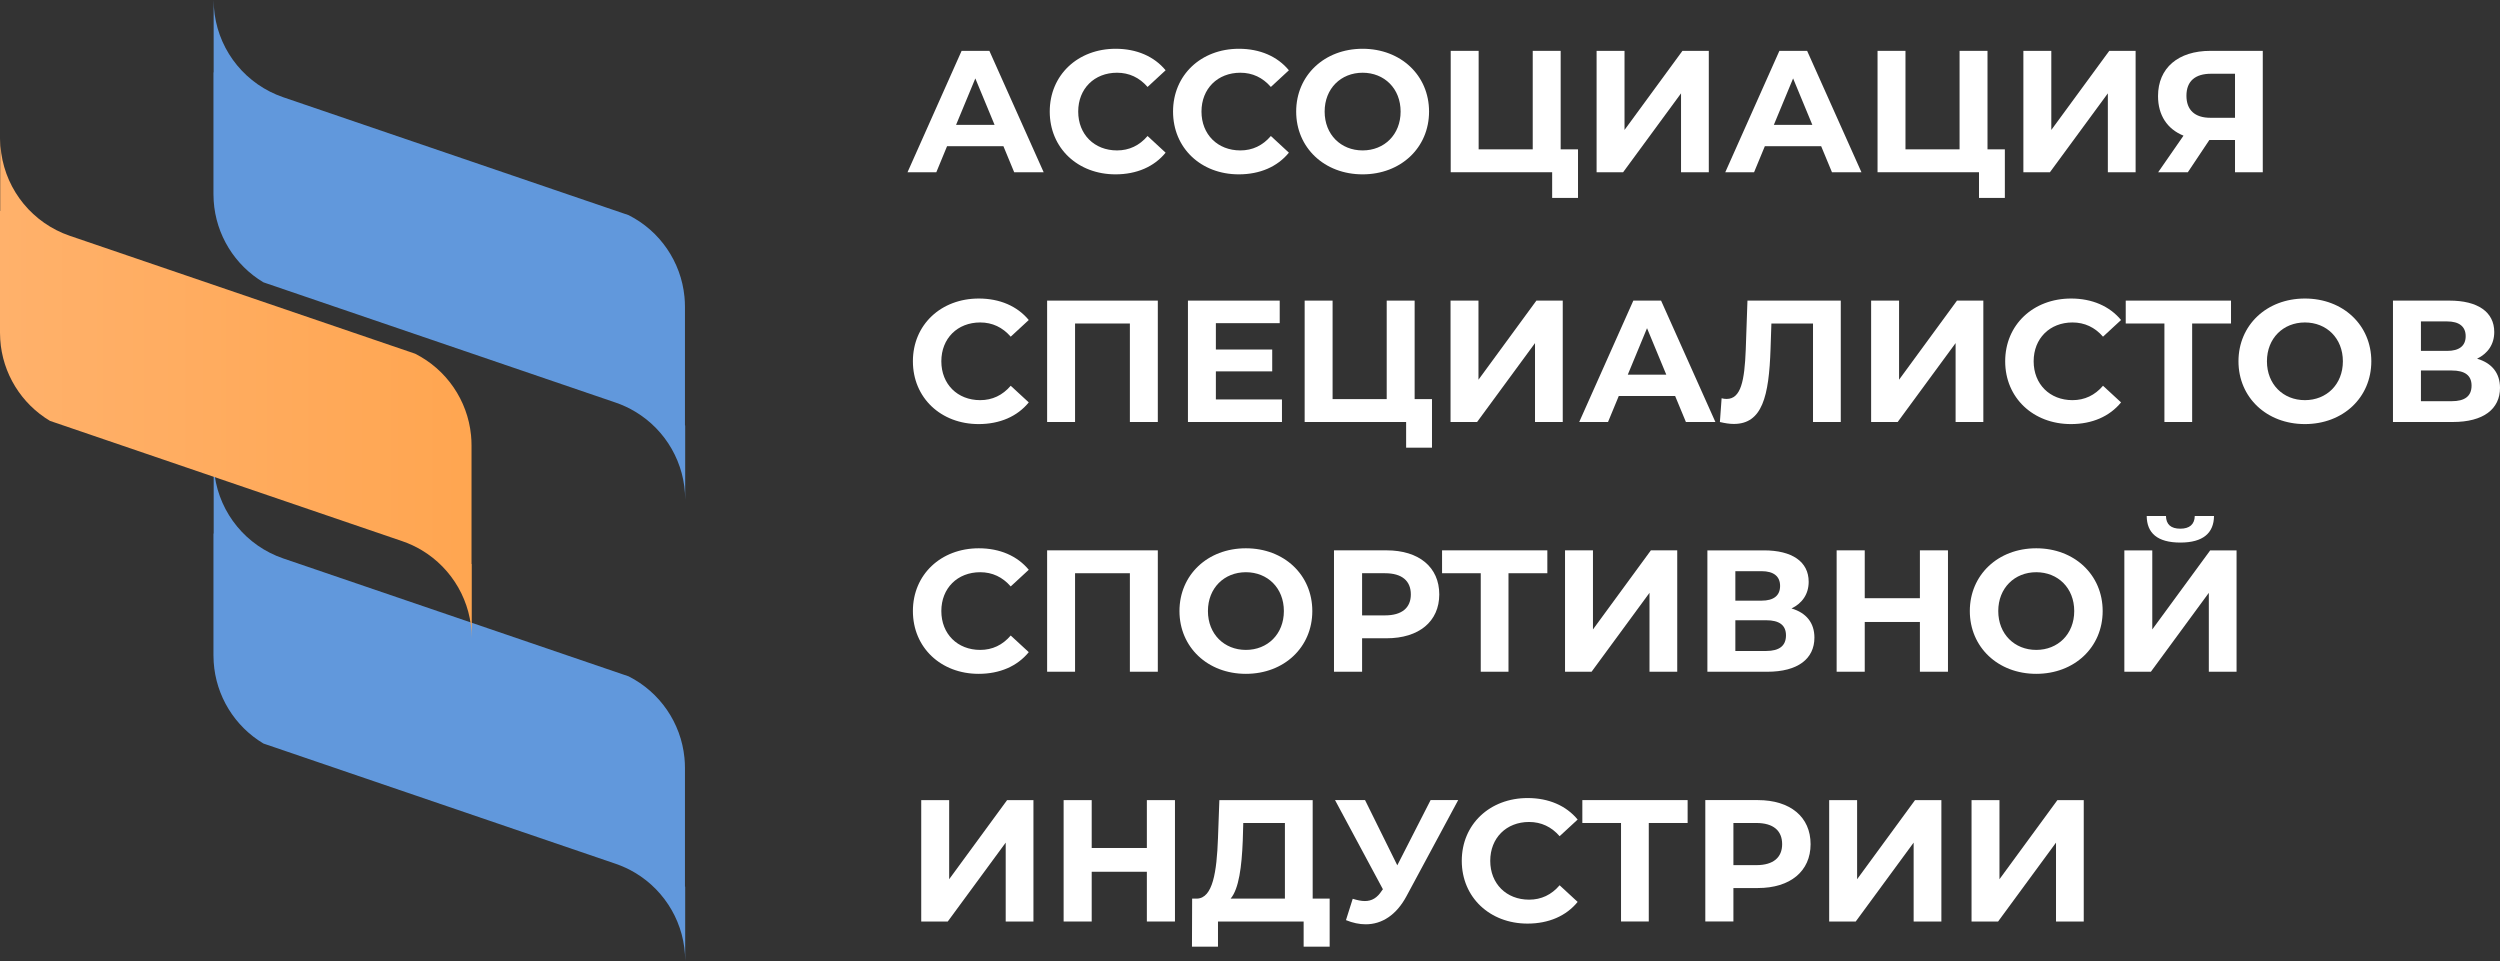
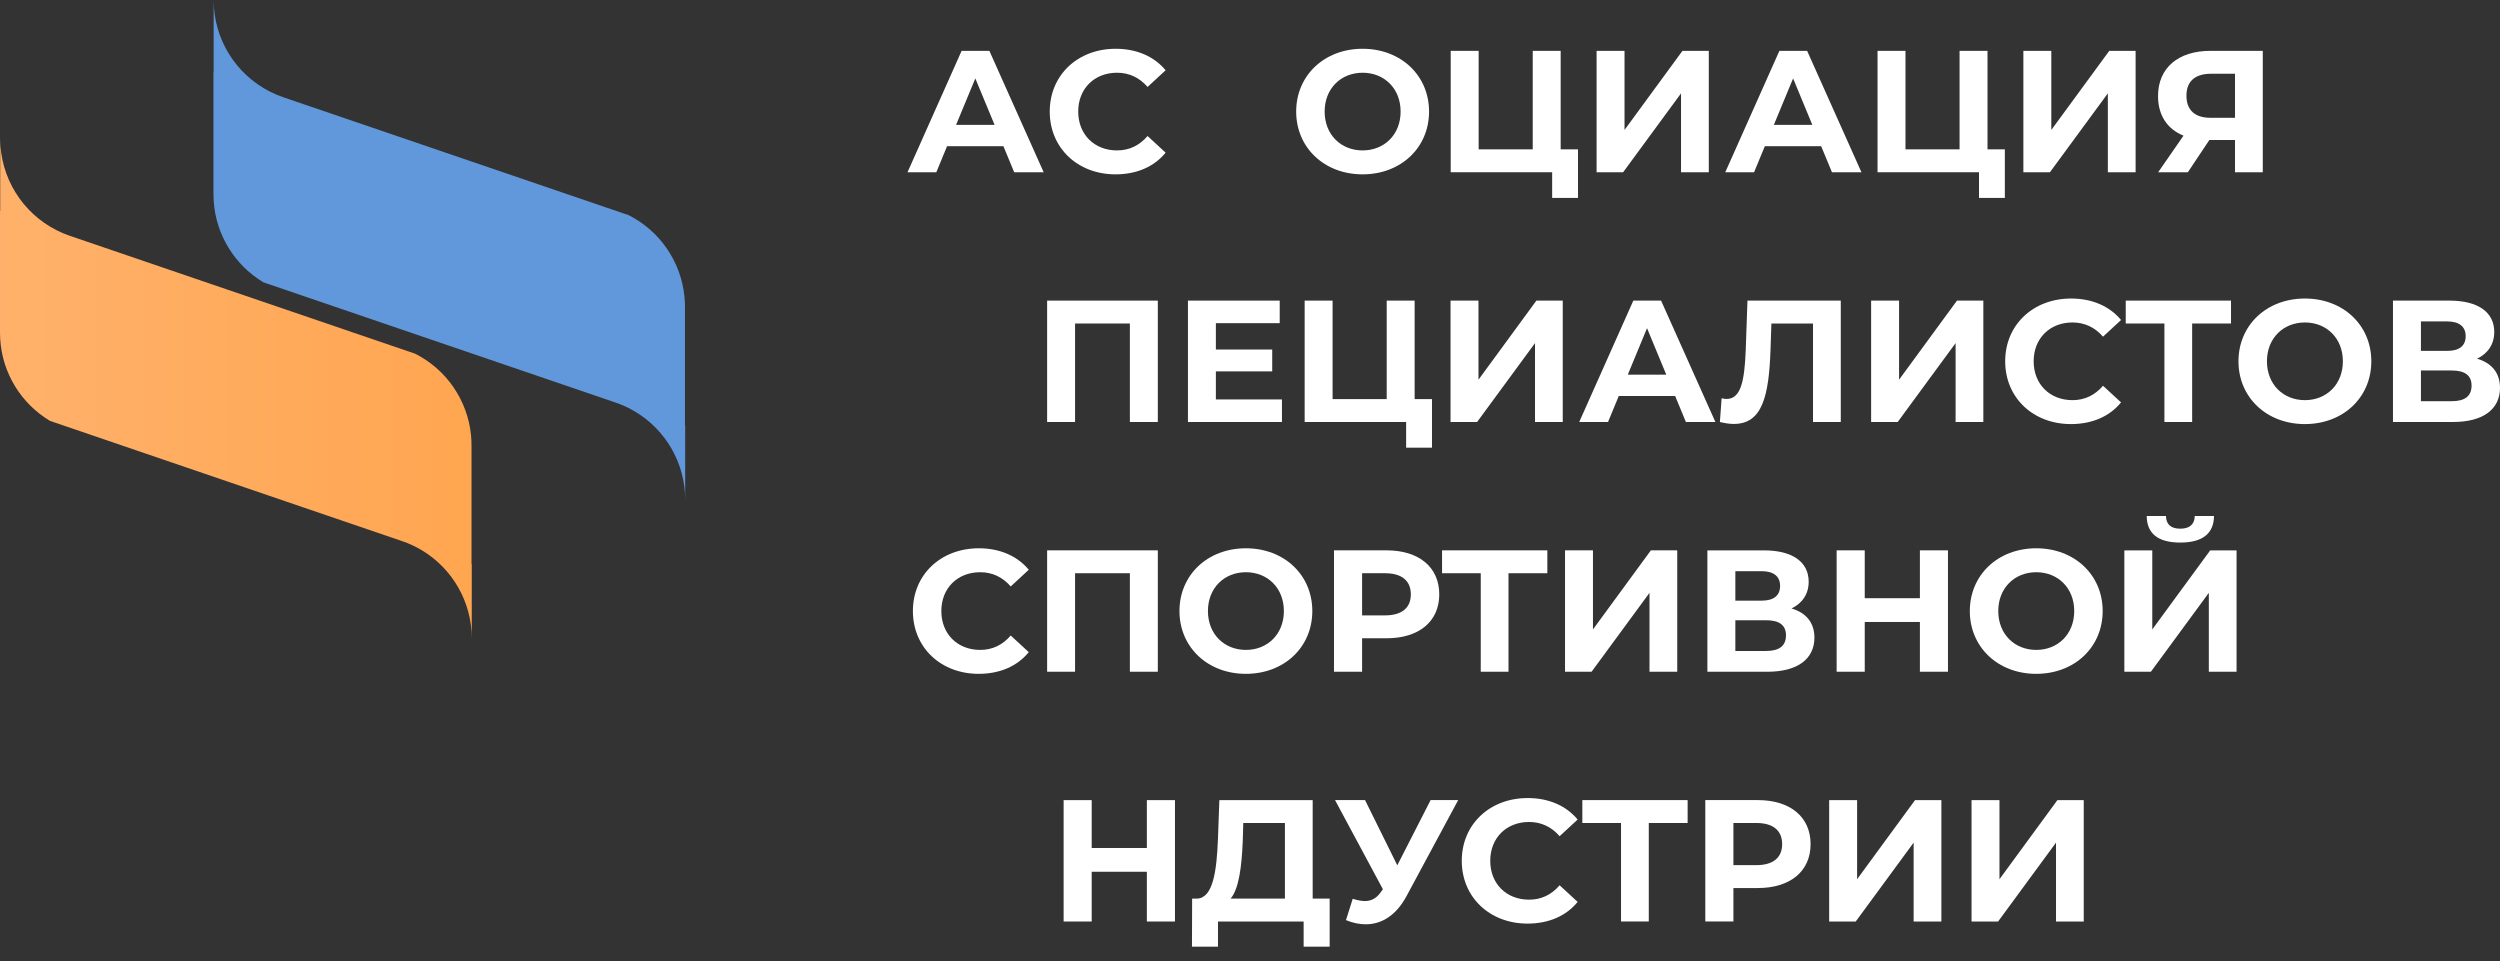
<svg xmlns="http://www.w3.org/2000/svg" viewBox="0 0 88.786 34.129" fill="none">
  <rect x="0" y="0" width="88.786" height="34.129" fill="#333333" stroke="none" />
  <path d="M35.636 5.193H33.634L33.253 6.117H32.23L34.151 1.806H35.137L37.065 6.117H36.018L35.636 5.193ZM35.322 4.435L34.638 2.785L33.954 4.435H35.322Z" fill="white" />
  <path d="M37.281 3.962C37.281 2.663 38.279 1.732 39.622 1.732C40.367 1.732 40.989 2.003 41.396 2.496L40.755 3.088C40.466 2.755 40.102 2.583 39.671 2.583C38.864 2.583 38.292 3.149 38.292 3.962C38.292 4.775 38.864 5.342 39.671 5.342C40.102 5.342 40.466 5.169 40.755 4.83L41.396 5.422C40.989 5.921 40.368 6.192 39.616 6.192C38.279 6.192 37.281 5.262 37.281 3.962Z" fill="white" />
-   <path d="M41.66 3.962C41.66 2.663 42.657 1.732 44 1.732C44.745 1.732 45.367 2.003 45.774 2.496L45.134 3.088C44.844 2.755 44.481 2.583 44.05 2.583C43.243 2.583 42.67 3.149 42.67 3.962C42.67 4.775 43.243 5.342 44.05 5.342C44.481 5.342 44.844 5.169 45.134 4.83L45.774 5.422C45.367 5.921 44.746 6.192 43.994 6.192C42.657 6.192 41.66 5.262 41.66 3.962Z" fill="white" />
  <path d="M46.033 3.962C46.033 2.681 47.031 1.732 48.392 1.732C49.747 1.732 50.752 2.675 50.752 3.962C50.752 5.249 49.747 6.192 48.392 6.192C47.031 6.192 46.033 5.243 46.033 3.962ZM49.742 3.962C49.742 3.143 49.162 2.583 48.393 2.583C47.623 2.583 47.044 3.143 47.044 3.962C47.044 4.782 47.623 5.342 48.393 5.342C49.162 5.342 49.742 4.781 49.742 3.962Z" fill="white" />
  <path d="M56.042 5.304V7.029H55.124V6.117H51.521V1.806H52.513V5.304H54.434V1.806H55.426V5.304H56.042Z" fill="white" />
  <path d="M56.702 1.806H57.694V4.615L59.751 1.806H60.687V6.117H59.701V3.315L57.644 6.117H56.702V1.806Z" fill="white" />
  <path d="M64.678 5.193H62.677L62.295 6.117H61.272L63.194 1.806H64.179L66.108 6.117H65.061L64.678 5.193ZM64.364 4.435L63.681 2.785L62.997 4.435H64.364Z" fill="white" />
  <path d="M71.201 5.304V7.029H70.283V6.117H66.68V1.806H67.672V5.304H69.593V1.806H70.585V5.304H71.201Z" fill="white" />
  <path d="M71.859 1.806H72.851V4.615L74.909 1.806H75.845V6.117H74.859V3.315L72.802 6.117H71.859V1.806Z" fill="white" />
  <path d="M80.361 1.806V6.117H79.375V4.972H78.464L77.7 6.117H76.646L77.546 4.818C76.967 4.584 76.641 4.091 76.641 3.413C76.641 2.409 77.361 1.806 78.501 1.806H80.361ZM77.65 3.401C77.65 3.9 77.94 4.183 78.501 4.183H79.375V2.619H78.525C77.959 2.619 77.65 2.883 77.65 3.401Z" fill="white" />
-   <path d="M32.421 12.831C32.421 11.532 33.419 10.602 34.762 10.602C35.507 10.602 36.129 10.873 36.536 11.365L35.895 11.957C35.605 11.624 35.242 11.452 34.811 11.452C34.004 11.452 33.431 12.018 33.431 12.831C33.431 13.644 34.004 14.211 34.811 14.211C35.242 14.211 35.605 14.038 35.895 13.7L36.536 14.291C36.129 14.79 35.507 15.061 34.756 15.061C33.419 15.061 32.421 14.131 32.421 12.831Z" fill="white" />
  <path d="M41.119 10.676V14.987H40.127V11.489H38.18V14.987H37.188V10.676H41.119Z" fill="white" />
  <path d="M45.528 14.186V14.987H42.189V10.676H45.448V11.477H43.181V12.413H45.182V13.189H43.181V14.186H45.528Z" fill="white" />
  <path d="M50.856 14.174V15.899H49.938V14.987H46.334V10.676H47.326V14.174H49.248V10.676H50.24V14.174H50.856Z" fill="white" />
  <path d="M51.515 10.676H52.507V13.485L54.564 10.676H55.5V14.987H54.515V12.185L52.458 14.987H51.515V10.676Z" fill="white" />
  <path d="M59.491 14.063H57.49L57.108 14.987H56.085L58.007 10.676H58.992L60.921 14.987H59.874L59.491 14.063ZM59.177 13.306L58.493 11.655L57.81 13.306H59.177Z" fill="white" />
  <path d="M65.374 10.676V14.987H64.388V11.489H62.91L62.88 12.388C62.824 14.082 62.584 15.056 61.574 15.056C61.426 15.056 61.266 15.031 61.081 14.988L61.142 14.144C61.204 14.162 61.26 14.168 61.321 14.168C61.826 14.168 61.956 13.528 61.999 12.425L62.06 10.676H65.374Z" fill="white" />
  <path d="M66.452 10.676H67.444V13.485L69.501 10.676H70.437V14.987H69.452V12.185L67.395 14.987H66.452V10.676Z" fill="white" />
  <path d="M71.213 12.831C71.213 11.532 72.211 10.602 73.554 10.602C74.299 10.602 74.921 10.873 75.328 11.365L74.687 11.957C74.398 11.624 74.034 11.452 73.603 11.452C72.797 11.452 72.224 12.018 72.224 12.831C72.224 13.644 72.797 14.211 73.603 14.211C74.034 14.211 74.398 14.038 74.687 13.7L75.328 14.291C74.921 14.79 74.3 15.061 73.548 15.061C72.211 15.061 71.213 14.131 71.213 12.831Z" fill="white" />
  <path d="M79.233 11.489H77.853V14.987H76.868V11.489H75.494V10.676H79.233V11.489Z" fill="white" />
  <path d="M79.498 12.831C79.498 11.55 80.495 10.602 81.857 10.602C83.212 10.602 84.216 11.544 84.216 12.831C84.216 14.119 83.212 15.061 81.857 15.061C80.496 15.061 79.498 14.113 79.498 12.831ZM83.206 12.831C83.206 12.012 82.627 11.452 81.857 11.452C81.088 11.452 80.509 12.012 80.509 12.831C80.509 13.651 81.088 14.211 81.857 14.211C82.627 14.211 83.206 13.651 83.206 12.831Z" fill="white" />
  <path d="M88.786 13.774C88.786 14.525 88.201 14.987 87.111 14.987H84.985V10.676H86.993C87.991 10.676 88.582 11.076 88.582 11.791C88.582 12.228 88.354 12.554 87.972 12.739C88.497 12.893 88.786 13.25 88.786 13.774ZM85.978 12.462H86.908C87.339 12.462 87.567 12.283 87.567 11.939C87.567 11.6 87.339 11.415 86.908 11.415H85.978V12.462ZM87.776 13.694C87.776 13.33 87.536 13.158 87.074 13.158H85.978V14.248H87.074C87.536 14.248 87.776 14.07 87.776 13.694Z" fill="white" />
  <path d="M32.421 21.701C32.421 20.402 33.419 19.472 34.762 19.472C35.507 19.472 36.129 19.743 36.536 20.235L35.895 20.827C35.605 20.494 35.242 20.322 34.811 20.322C34.004 20.322 33.431 20.888 33.431 21.701C33.431 22.514 34.004 23.081 34.811 23.081C35.242 23.081 35.605 22.909 35.895 22.57L36.536 23.161C36.129 23.66 35.507 23.931 34.756 23.931C33.419 23.931 32.421 23.001 32.421 21.701Z" fill="white" />
  <path d="M41.119 19.545V23.856H40.127V20.358H38.18V23.856H37.188V19.545H41.119Z" fill="white" />
  <path d="M41.888 21.701C41.888 20.42 42.885 19.472 44.247 19.472C45.602 19.472 46.606 20.414 46.606 21.701C46.606 22.989 45.602 23.931 44.247 23.931C42.886 23.931 41.888 22.982 41.888 21.701ZM45.596 21.701C45.596 20.882 45.017 20.322 44.247 20.322C43.477 20.322 42.899 20.883 42.899 21.701C42.899 22.521 43.478 23.081 44.247 23.081C45.017 23.081 45.596 22.52 45.596 21.701Z" fill="white" />
  <path d="M51.115 21.11C51.115 22.071 50.394 22.668 49.242 22.668H48.374V23.856H47.376V19.545H49.242C50.394 19.545 51.115 20.143 51.115 21.11ZM50.105 21.11C50.105 20.635 49.797 20.358 49.187 20.358H48.374V21.855H49.187C49.797 21.855 50.105 21.578 50.105 21.11Z" fill="white" />
  <path d="M54.953 20.358H53.573V23.856H52.588V20.358H51.214V19.545H54.953V20.358Z" fill="white" />
  <path d="M55.581 19.545H56.573V22.354L58.63 19.545H59.566V23.856H58.581V21.054L56.524 23.856H55.581V19.545Z" fill="white" />
  <path d="M64.438 22.644C64.438 23.395 63.853 23.857 62.762 23.857H60.637V19.546H62.645C63.643 19.546 64.234 19.946 64.234 20.661C64.234 21.098 64.006 21.425 63.624 21.609C64.149 21.763 64.438 22.12 64.438 22.644ZM61.63 21.332H62.56C62.991 21.332 63.219 21.153 63.219 20.808C63.219 20.469 62.991 20.285 62.56 20.285H61.63V21.332ZM63.428 22.564C63.428 22.2 63.188 22.028 62.726 22.028H61.63V23.119H62.726C63.188 23.118 63.428 22.939 63.428 22.564Z" fill="white" />
  <path d="M69.181 19.545V23.856H68.184V22.089H66.225V23.856H65.227V19.545H66.225V21.245H68.184V19.545H69.181Z" fill="white" />
  <path d="M69.957 21.701C69.957 20.42 70.955 19.472 72.316 19.472C73.671 19.472 74.675 20.414 74.675 21.701C74.675 22.989 73.671 23.931 72.316 23.931C70.955 23.931 69.957 22.982 69.957 21.701ZM73.665 21.701C73.665 20.882 73.086 20.322 72.316 20.322C71.547 20.322 70.967 20.883 70.967 21.701C70.967 22.521 71.547 23.081 72.316 23.081C73.086 23.081 73.665 22.52 73.665 21.701Z" fill="white" />
  <path d="M75.445 19.546H76.437V22.354L78.494 19.546H79.43V23.857H78.445V21.054L76.387 23.857H75.445V19.546ZM76.239 18.326H76.923C76.929 18.622 77.095 18.776 77.434 18.776C77.761 18.776 77.939 18.622 77.946 18.326H78.629C78.623 18.93 78.241 19.269 77.434 19.269C76.615 19.268 76.245 18.93 76.239 18.326Z" fill="white" />
-   <path d="M32.717 28.416H33.709V31.225L35.766 28.416H36.702V32.727H35.717V29.925L33.659 32.727H32.717V28.416Z" fill="white" />
  <path d="M41.728 28.416V32.727H40.73V30.96H38.771V32.727H37.774V28.416H38.771V30.116H40.73V28.416H41.728Z" fill="white" />
  <path d="M47.222 31.914V33.621H46.298V32.727H43.256V33.621H42.332L42.338 31.914H42.51C43.071 31.896 43.212 30.972 43.256 29.765L43.305 28.416H46.619V31.914H47.222ZM43.705 31.914H45.633V29.229H44.154L44.136 29.858C44.099 30.775 44.001 31.563 43.705 31.914Z" fill="white" />
  <path d="M51.786 28.416L49.95 31.828C49.593 32.493 49.082 32.826 48.503 32.826C48.275 32.826 48.041 32.776 47.801 32.678L48.041 31.92C48.201 31.969 48.343 32 48.472 32C48.719 32 48.91 31.889 49.076 31.63L49.113 31.581L47.413 28.415H48.479L49.624 30.731L50.807 28.415H51.786V28.416Z" fill="white" />
  <path d="M51.914 30.572C51.914 29.272 52.912 28.342 54.255 28.342C55 28.342 55.623 28.613 56.029 29.106L55.389 29.697C55.099 29.364 54.736 29.192 54.304 29.192C53.498 29.192 52.925 29.758 52.925 30.572C52.925 31.385 53.498 31.951 54.304 31.951C54.736 31.951 55.099 31.779 55.389 31.44L56.029 32.031C55.623 32.53 55.001 32.801 54.249 32.801C52.913 32.801 51.914 31.871 51.914 30.572Z" fill="white" />
  <path d="M59.935 29.228H58.555V32.726H57.57V29.228H56.196V28.415H59.935V29.228Z" fill="white" />
  <path d="M64.302 29.98C64.302 30.941 63.581 31.538 62.43 31.538H61.561V32.726H60.563V28.415H62.43C63.581 28.416 64.302 29.013 64.302 29.98ZM63.292 29.98C63.292 29.505 62.984 29.228 62.374 29.228H61.561V30.725H62.374C62.984 30.725 63.292 30.448 63.292 29.98Z" fill="white" />
  <path d="M64.962 28.416H65.954V31.225L68.011 28.416H68.947V32.727H67.962V29.925L65.905 32.727H64.962V28.416Z" fill="white" />
  <path d="M70.018 28.416H71.01V31.225L73.067 28.416H74.003V32.727H73.018V29.925L70.961 32.727H70.018V28.416Z" fill="white" />
  <path d="M7.581 2.569V6.897C7.581 6.977 7.583 7.056 7.589 7.135C7.667 8.341 8.337 9.418 9.356 10.027L21.865 14.298C22.111 14.382 22.345 14.491 22.562 14.622C23.645 15.271 24.334 16.45 24.334 17.75V15.111L24.326 15.108V10.896C24.326 10.774 24.32 10.654 24.308 10.534C24.185 9.293 23.435 8.203 22.329 7.643C22.328 7.643 22.328 7.642 22.328 7.642L10.057 3.453C9.894 3.397 9.736 3.33 9.584 3.253L9.583 3.252H9.583C8.372 2.637 7.588 1.387 7.588 0V2.571L7.581 2.569Z" fill="url(#paint0_linear_323_8903)" />
-   <path d="M7.581 18.948V23.276C7.581 23.356 7.583 23.435 7.589 23.514C7.667 24.72 8.337 25.797 9.356 26.406L21.865 30.677C22.111 30.761 22.345 30.87 22.562 31C23.645 31.65 24.334 32.829 24.334 34.129V31.489L24.326 31.487V27.275C24.326 27.153 24.32 27.033 24.308 26.913C24.185 25.672 23.435 24.582 22.329 24.022C22.328 24.022 22.328 24.021 22.328 24.021L10.058 19.832C9.894 19.776 9.736 19.709 9.585 19.632L9.584 19.631H9.583C8.372 19.016 7.589 17.766 7.589 16.379V18.95L7.581 18.948Z" fill="url(#paint1_linear_323_8903)" />
  <path d="M0 7.49V11.818C0 11.898 0.003 11.977 0.008 12.056C0.086 13.262 0.757 14.339 1.776 14.948L14.284 19.219C14.531 19.303 14.764 19.412 14.981 19.542C16.065 20.192 16.754 21.371 16.754 22.671V20.031L16.746 20.029V15.817C16.746 15.695 16.74 15.575 16.728 15.455C16.605 14.214 15.855 13.124 14.748 12.564C14.748 12.564 14.748 12.563 14.747 12.563L2.477 8.374C2.314 8.318 2.155 8.251 2.004 8.174L2.003 8.173H2.003C0.792 7.558 0.008 6.308 0.008 4.921V7.492L0 7.49Z" fill="url(#paint2_linear_323_8903)" />
  <defs>
    <linearGradient id="paint0_linear_323_8903" x1="30.395" y1="35.587" x2="97.569" y2="35.587" gradientUnits="userSpaceOnUse">
      <stop stop-color="#6198DC" />
      <stop offset="1" stop-color="#004BBA" />
    </linearGradient>
    <linearGradient id="paint1_linear_323_8903" x1="30.395" y1="101.26" x2="97.569" y2="101.26" gradientUnits="userSpaceOnUse">
      <stop stop-color="#6198DC" />
      <stop offset="1" stop-color="#004BBA" />
    </linearGradient>
    <linearGradient id="paint2_linear_323_8903" x1="-0.001" y1="55.318" x2="67.173" y2="55.318" gradientUnits="userSpaceOnUse">
      <stop stop-color="#FFB16B" />
      <stop offset="1" stop-color="#FF8300" />
    </linearGradient>
  </defs>
</svg>